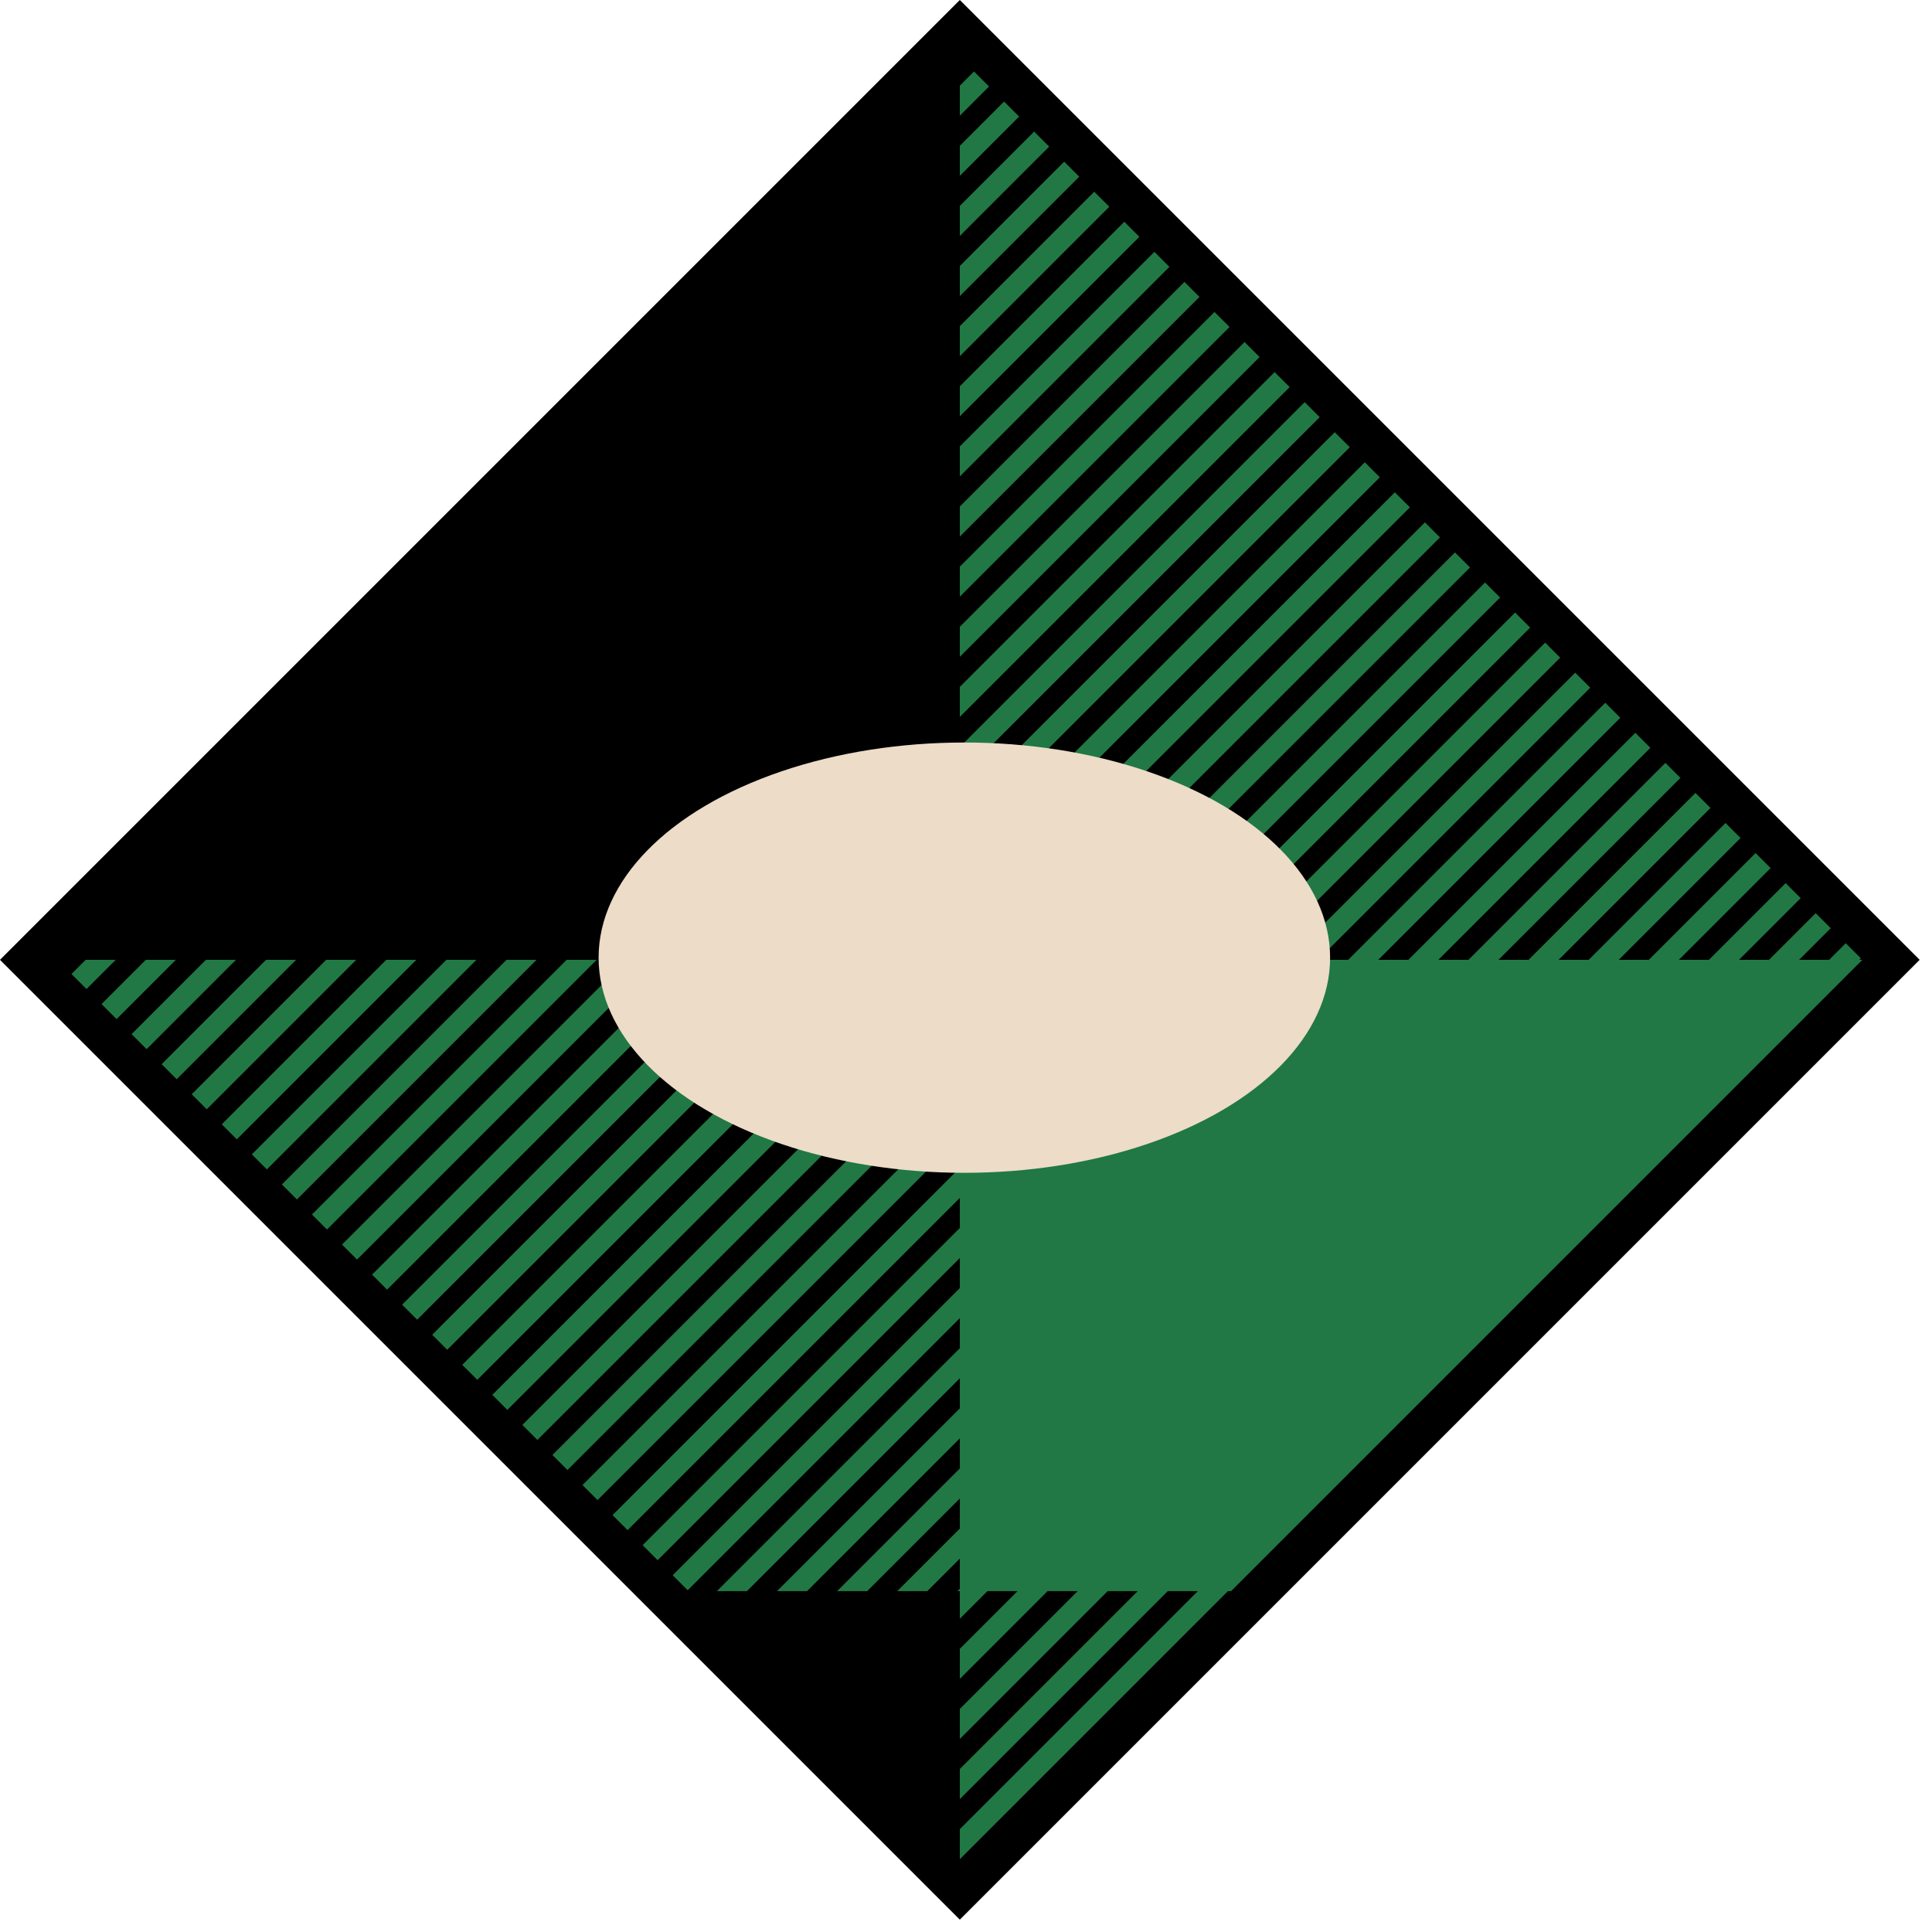
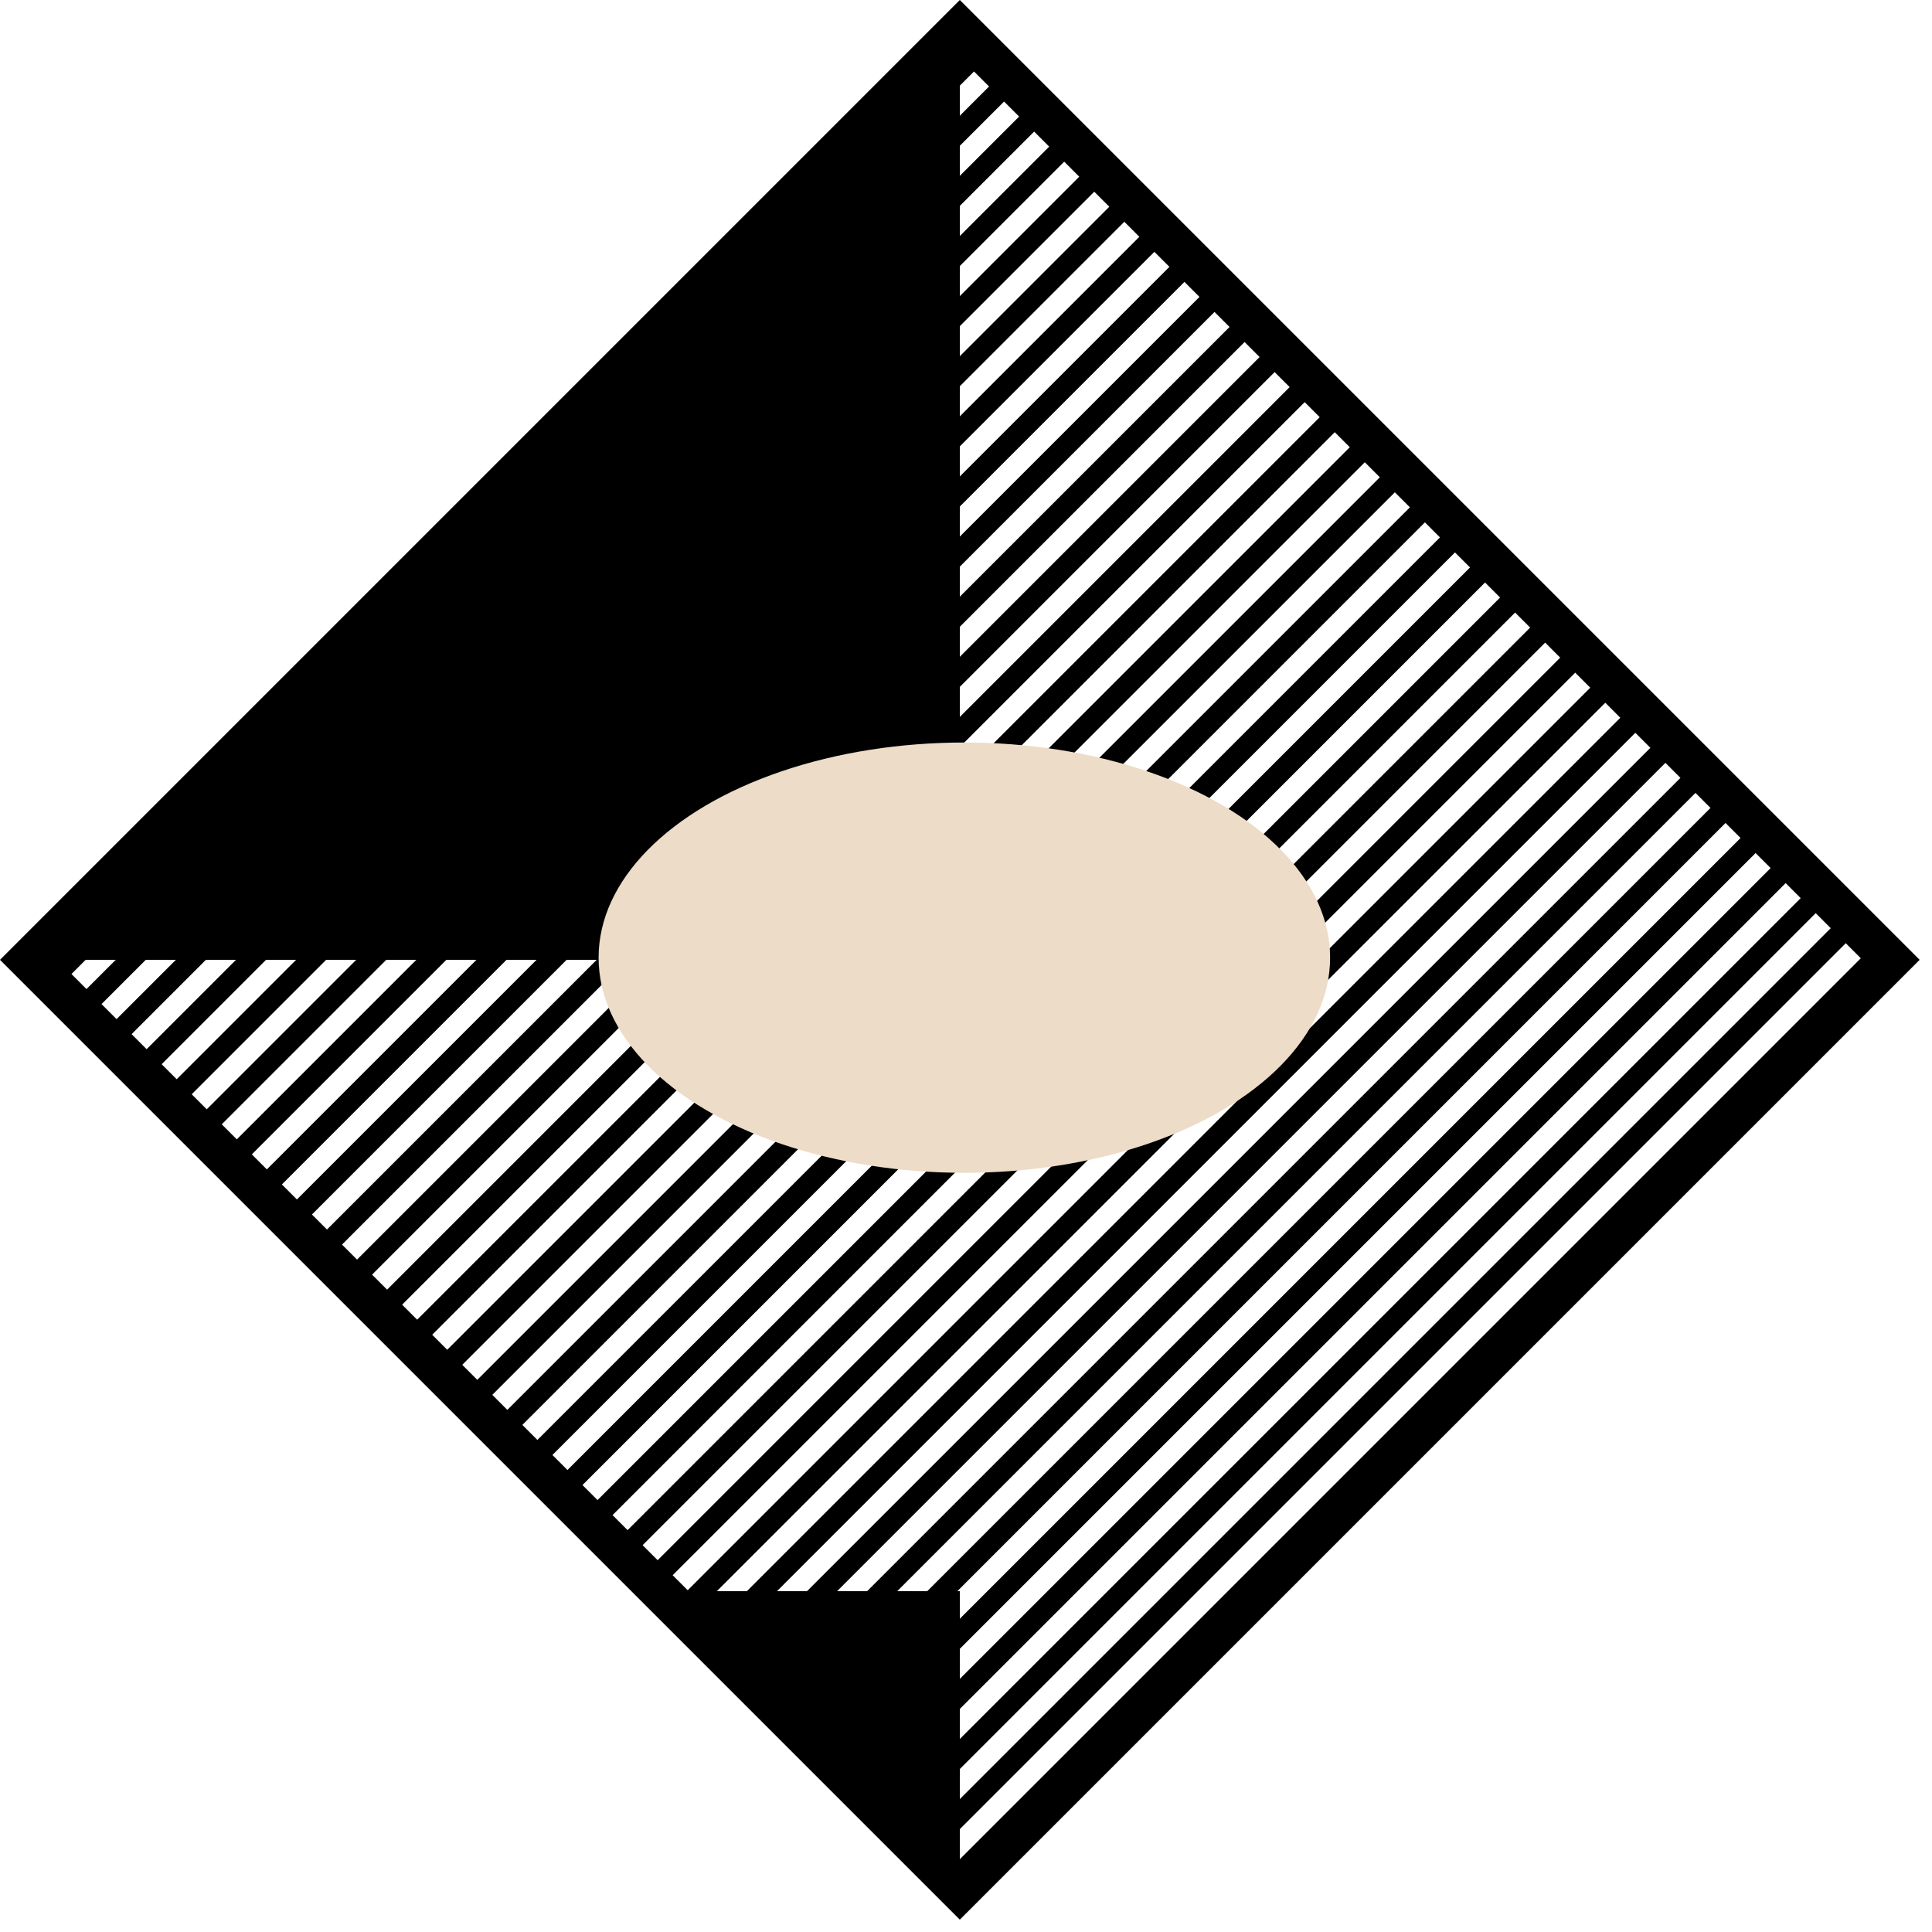
<svg xmlns="http://www.w3.org/2000/svg" xmlns:ns1="http://www.inkscape.org/namespaces/inkscape" xmlns:ns2="http://sodipodi.sourceforge.net/DTD/sodipodi-0.dtd" width="59.267mm" height="59.267mm" viewBox="0 0 59.267 59.267" version="1.1" id="svg9866" ns1:version="0.92.3 (2405546, 2018-03-11)" ns2:docname="3 RRC UCP (GALLAMBRIA)(.svg">
  <defs id="defs9860" />
  <ns2:namedview id="base" pagecolor="#ffffff" bordercolor="#666666" borderopacity="1.0" ns1:pageopacity="0.0" ns1:pageshadow="2" ns1:zoom="1.979899" ns1:cx="53.680836" ns1:cy="146.46557" ns1:document-units="mm" ns1:current-layer="layer1-0" showgrid="false" fit-margin-top="0" fit-margin-left="0" fit-margin-right="0" fit-margin-bottom="0" ns1:window-width="1920" ns1:window-height="1057" ns1:window-x="1358" ns1:window-y="-8" ns1:window-maximized="1" />
  <g ns1:label="Layer 1" ns1:groupmode="layer" id="layer1" transform="translate(-85.75,-118.243)">
    <g transform="translate(14.284,3.826)" id="layer1-0" ns1:label="Layer 1">
      <g id="g850" transform="matrix(0.046,0,0,0.046,71.47,114.421)">
-         <path id="path818" d="M 640,19 1261,640 640,1261 19,640 Z" ns1:connector-curvature="0" style="fill:#217844" />
        <path id="path820" d="M 338,339 959,960" ns1:connector-curvature="0" style="fill:none;stroke:#000000;stroke-width:860;stroke-dasharray:14.175" />
        <path id="path822" d="M 640,19 V 640 H 19 Z m 0,1242 V 1061 H 440 Z" ns1:connector-curvature="0" />
-         <path id="path824" d="M 840,1061 H 640 V 640 h 621 z" ns1:connector-curvature="0" style="fill:#217844" />
        <path id="path832" d="M 640,19 1261,640 640,1261 19,640 Z" ns1:connector-curvature="0" style="fill:none;stroke:#000000;stroke-width:27" />
      </g>
      <g transform="matrix(0.132,0,0,0.132,77.949,27.983)" id="layer1-4" ns1:label="Layer 1" style="fill:#ecdcc8">
        <ellipse ry="50" rx="85" cy="877.362" cx="175" id="path4158" style="opacity:1;fill:#ecdcc8;fill-opacity:1;fill-rule:nonzero;stroke:none;stroke-width:2;stroke-linecap:butt;stroke-linejoin:miter;stroke-miterlimit:4;stroke-dasharray:none;stroke-dashoffset:0;stroke-opacity:1" />
      </g>
    </g>
  </g>
</svg>